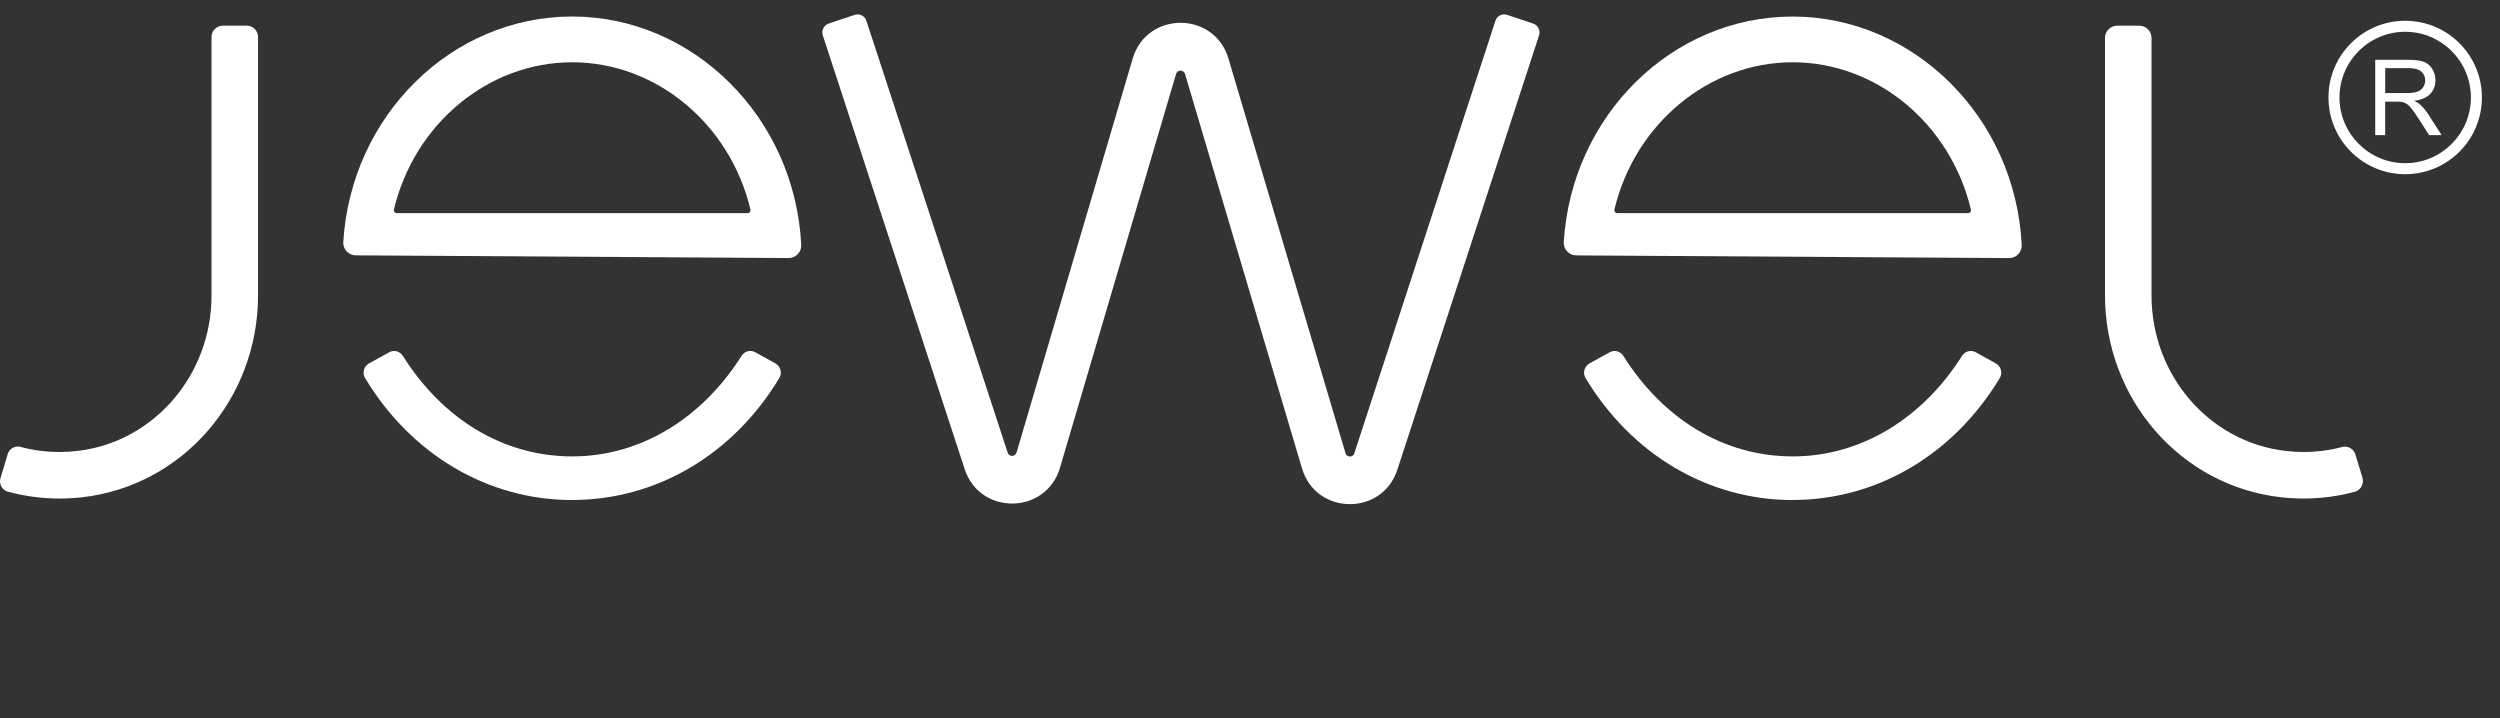
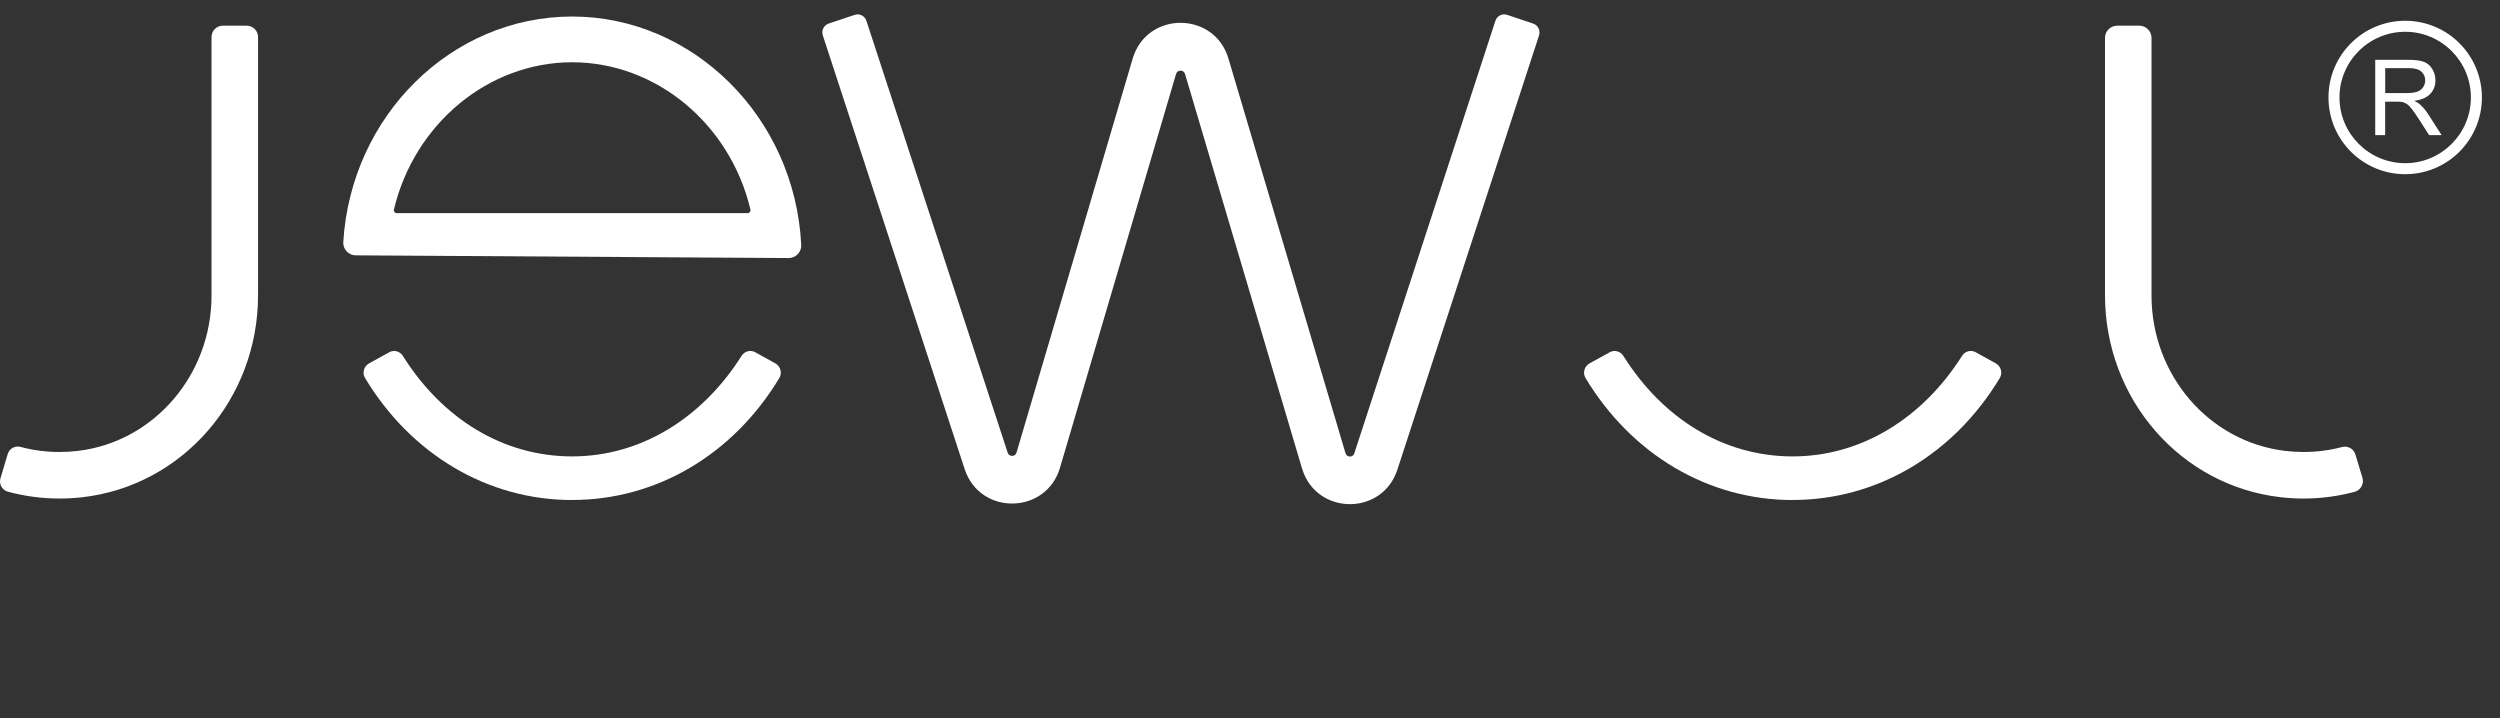
<svg xmlns="http://www.w3.org/2000/svg" width="87" height="25" viewBox="0 0 87 25" fill="none">
  <rect x="0" y="0" width="87" height="25" fill="#333333" stroke="none" />
  <g clip-path="url(#clip0_2229_8945)">
    <path d="M45.31 16.301L41.239 2.574C41.192 2.419 40.973 2.419 40.927 2.574L36.888 16.277C36.406 17.913 34.101 17.947 33.571 16.326L28.634 1.232C28.578 1.061 28.67 0.876 28.838 0.82L29.744 0.517C29.914 0.461 30.095 0.553 30.151 0.724L35.068 15.755C35.118 15.904 35.33 15.902 35.375 15.751L39.417 2.04C39.907 0.38 42.257 0.379 42.75 2.038L46.824 15.774C46.869 15.924 47.081 15.927 47.13 15.777L52.04 0.724C52.096 0.553 52.277 0.46 52.447 0.517L53.353 0.82C53.523 0.876 53.613 1.061 53.559 1.232L48.628 16.346C48.099 17.966 45.796 17.936 45.311 16.301H45.31Z" fill="white" />
    <path d="M80.164 17.349C79.904 17.349 79.641 17.334 79.382 17.305C75.889 16.913 73.254 13.892 73.254 10.274V1.318C73.254 1.083 73.445 0.894 73.678 0.894H74.448C74.682 0.894 74.873 1.085 74.873 1.318V10.286C74.873 13.045 76.867 15.369 79.511 15.689C79.729 15.716 79.948 15.729 80.164 15.729C80.618 15.729 81.067 15.672 81.5 15.557C81.533 15.548 81.567 15.544 81.6 15.544C81.771 15.544 81.919 15.653 81.968 15.816L82.213 16.626C82.243 16.727 82.231 16.837 82.179 16.929C82.129 17.021 82.044 17.087 81.943 17.115C81.365 17.27 80.766 17.349 80.164 17.349Z" fill="white" />
    <path d="M2.07 17.349C1.46 17.349 0.855 17.268 0.272 17.11C0.176 17.084 0.096 17.02 0.047 16.932C-0.001 16.844 -0.013 16.74 0.016 16.644L0.269 15.8C0.316 15.644 0.458 15.54 0.621 15.54C0.653 15.54 0.686 15.544 0.717 15.553C1.156 15.671 1.611 15.729 2.07 15.729C2.289 15.729 2.511 15.716 2.728 15.689C5.368 15.365 7.361 13.041 7.361 10.284V1.288C7.361 1.071 7.537 0.894 7.755 0.894H8.586C8.802 0.894 8.98 1.07 8.98 1.285V10.274C8.98 13.887 6.349 16.909 2.859 17.305C2.597 17.334 2.332 17.349 2.07 17.349Z" fill="white" />
    <path d="M12.379 8.886C12.258 8.886 12.144 8.834 12.062 8.746C11.981 8.659 11.939 8.543 11.946 8.426C12.214 4.024 15.713 0.575 19.912 0.575C24.111 0.575 27.661 4.066 27.883 8.524C27.888 8.642 27.846 8.758 27.764 8.843C27.681 8.93 27.567 8.98 27.448 8.98L12.38 8.886H12.379ZM26.018 7.417C26.082 7.417 26.13 7.355 26.116 7.294C25.406 4.309 22.832 2.167 19.912 2.167C16.991 2.167 14.418 4.309 13.708 7.294C13.693 7.355 13.741 7.417 13.805 7.417H26.02H26.018Z" fill="white" />
-     <path d="M54.851 8.886C54.731 8.886 54.616 8.834 54.535 8.747C54.453 8.661 54.412 8.545 54.419 8.427C54.687 4.024 58.185 0.576 62.384 0.576C66.584 0.576 70.134 4.068 70.356 8.526C70.361 8.643 70.318 8.759 70.237 8.845C70.154 8.932 70.039 8.981 69.92 8.981L54.852 8.888L54.851 8.886ZM68.491 7.417C68.555 7.417 68.603 7.355 68.588 7.294C67.877 4.308 65.305 2.167 62.384 2.167C59.464 2.167 56.891 4.309 56.181 7.294C56.166 7.355 56.214 7.417 56.278 7.417H68.492H68.491Z" fill="white" />
    <path d="M19.912 17.401C16.977 17.401 14.307 15.82 12.703 13.153C12.597 12.979 12.664 12.745 12.843 12.646L13.546 12.258C13.713 12.166 13.919 12.224 14.02 12.386C15.407 14.591 17.524 15.883 19.913 15.883C22.302 15.883 24.439 14.548 25.806 12.385C25.907 12.223 26.113 12.166 26.278 12.256L26.982 12.645C27.161 12.744 27.226 12.977 27.122 13.152C25.517 15.819 22.848 17.399 19.913 17.399L19.912 17.401Z" fill="white" />
    <path d="M62.384 17.401C59.449 17.401 56.78 15.82 55.175 13.153C55.07 12.979 55.137 12.745 55.316 12.646L56.019 12.258C56.186 12.166 56.391 12.224 56.493 12.386C57.88 14.591 59.996 15.883 62.386 15.883C64.775 15.883 66.912 14.548 68.278 12.385C68.38 12.223 68.585 12.166 68.751 12.256L69.454 12.645C69.633 12.744 69.699 12.977 69.594 13.152C67.99 15.819 65.321 17.399 62.386 17.399L62.384 17.401Z" fill="white" />
    <path d="M82.658 4.703V2.082H83.82C84.054 2.082 84.231 2.106 84.353 2.153C84.474 2.199 84.572 2.282 84.644 2.402C84.716 2.522 84.753 2.653 84.753 2.797C84.753 2.983 84.693 3.14 84.573 3.267C84.453 3.394 84.266 3.475 84.015 3.51C84.107 3.554 84.177 3.597 84.223 3.641C84.325 3.733 84.421 3.849 84.511 3.989L84.968 4.702H84.532L84.184 4.157C84.083 4 84 3.88 83.935 3.796C83.87 3.712 83.811 3.653 83.759 3.619C83.707 3.586 83.655 3.563 83.6 3.55C83.561 3.542 83.496 3.538 83.406 3.538H83.003V4.702H82.656L82.658 4.703ZM83.005 3.239H83.751C83.91 3.239 84.034 3.223 84.123 3.19C84.213 3.156 84.281 3.104 84.327 3.032C84.374 2.96 84.397 2.881 84.397 2.797C84.397 2.673 84.351 2.57 84.262 2.492C84.171 2.411 84.03 2.371 83.835 2.371H83.005V3.239Z" fill="white" />
    <path d="M83.701 0.723C82.226 0.723 81.031 1.917 81.031 3.392C81.031 4.867 82.226 6.062 83.701 6.062C85.176 6.062 86.37 4.867 86.37 3.392C86.37 1.917 85.176 0.723 83.701 0.723ZM83.701 5.679C82.441 5.679 81.414 4.654 81.414 3.392C81.414 2.131 82.439 1.106 83.701 1.106C84.962 1.106 85.987 2.131 85.987 3.392C85.987 4.654 84.962 5.679 83.701 5.679Z" fill="white" />
  </g>
  <defs>
    <clipPath id="clip0_2229_8945">
      <rect width="86.37" height="24" fill="white" transform="translate(0 0.5)" />
    </clipPath>
  </defs>
</svg>